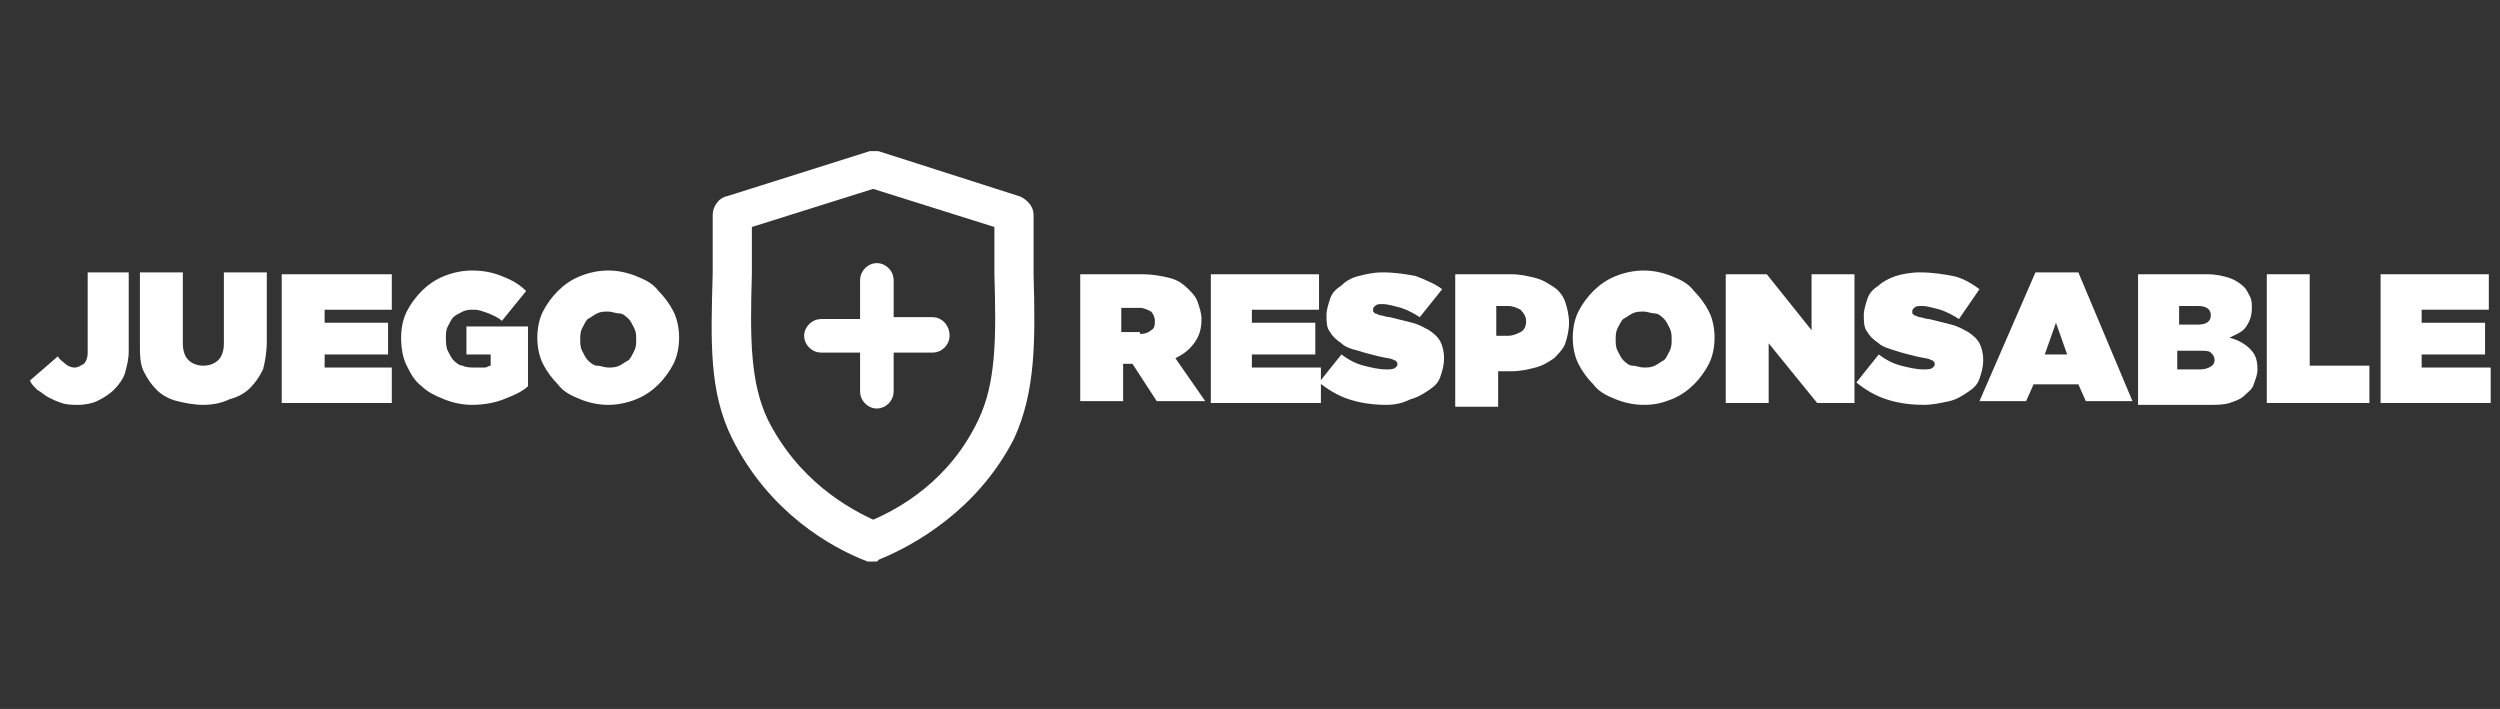
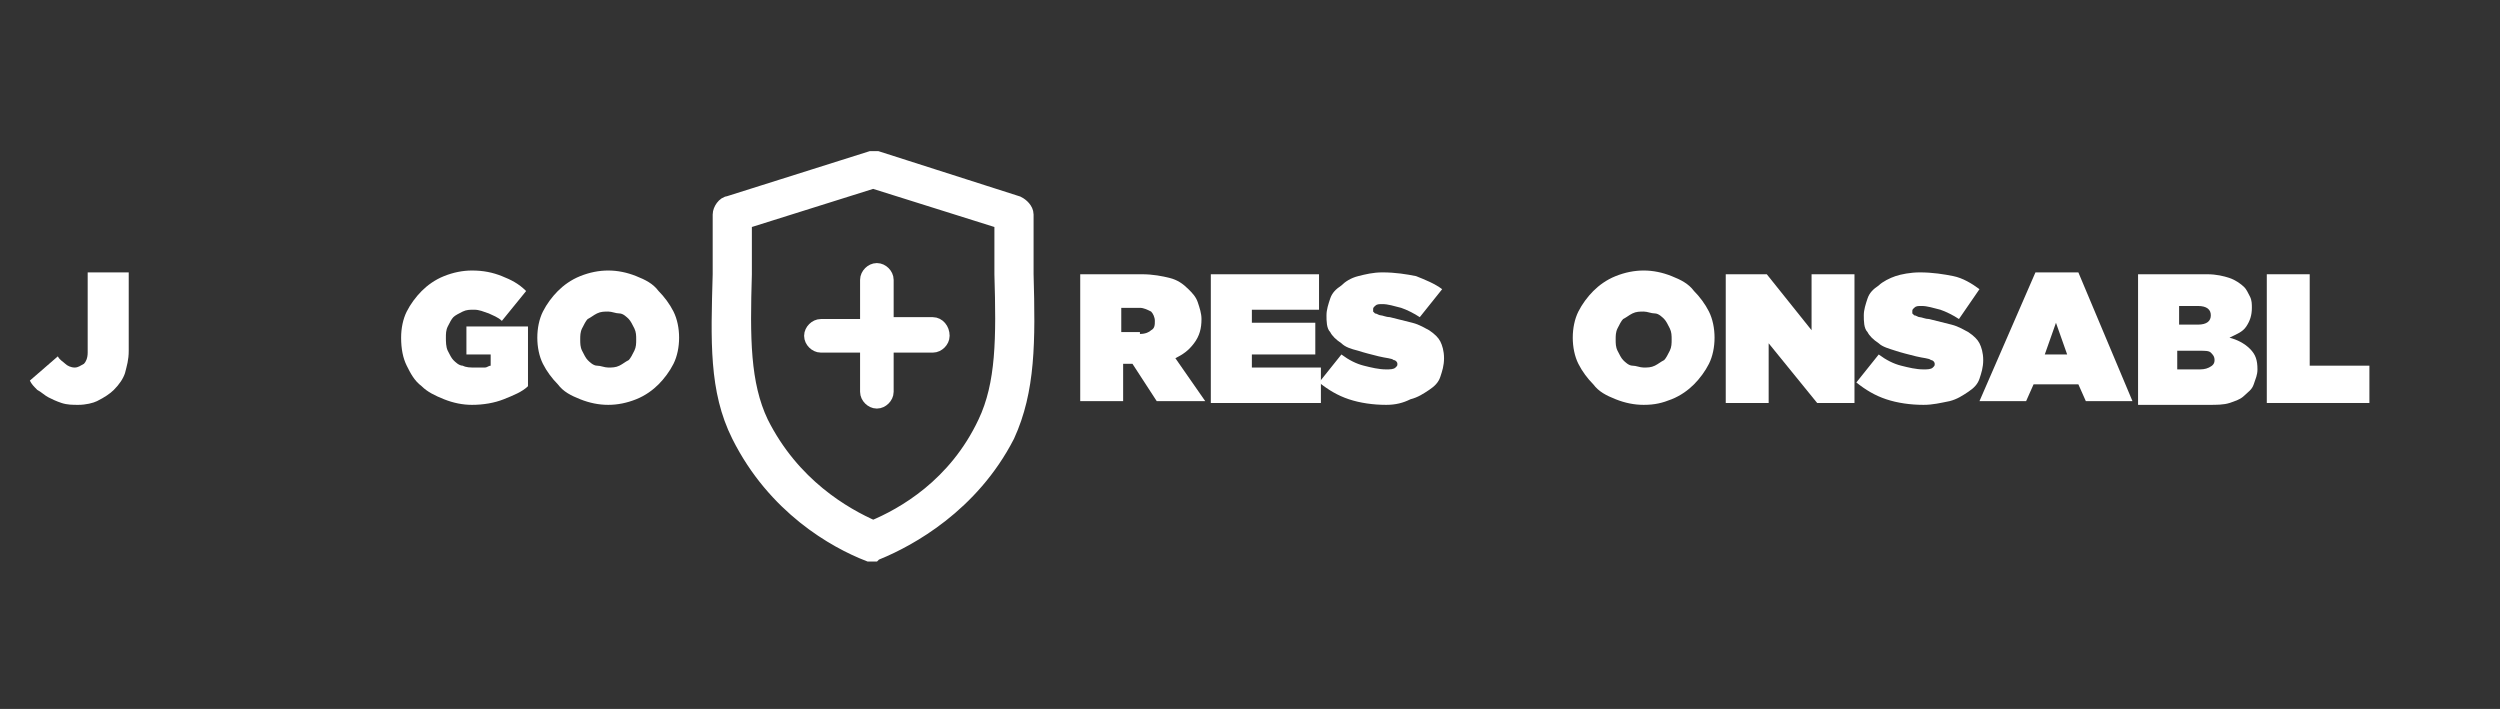
<svg xmlns="http://www.w3.org/2000/svg" version="1.1" id="Juego__x2B__Responsable" x="0px" y="0px" viewBox="0 0 134 38" style="enable-background:new 0 0 134 38;" xml:space="preserve">
  <rect x="0" y="0" width="134" height="38" fill="#333333" stroke="none" />
  <style type="text/css">
	.st0{fill:#FFFFFF;}
	.st1{fill:#FFFFFF;stroke:#FFFFFF;}
</style>
  <g>
    <path class="st0" d="M57.8,14.7h3.4c0.6,0,1.1,0.1,1.5,0.2s0.7,0.3,1,0.6c0.2,0.2,0.4,0.4,0.5,0.7c0.1,0.3,0.2,0.6,0.2,0.9v0   c0,0.5-0.1,0.9-0.4,1.3s-0.6,0.6-1,0.8l1.6,2.3h-2.6l-1.3-2h-0.5v2h-2.3V14.7z M61.1,17.9c0.3,0,0.5-0.1,0.6-0.2   c0.2-0.1,0.2-0.3,0.2-0.5v0c0-0.2-0.1-0.4-0.2-0.5c-0.2-0.1-0.4-0.2-0.6-0.2h-1v1.3H61.1z" />
    <path class="st0" d="M64.8,14.7h5.9v1.9h-3.6v0.7h3.4v1.7h-3.4v0.7h3.7v1.9h-5.9V14.7z" />
    <path class="st0" d="M74.3,21.7c-0.7,0-1.4-0.1-2-0.3s-1.1-0.5-1.6-0.9l1.2-1.5c0.4,0.3,0.8,0.5,1.2,0.6c0.4,0.1,0.8,0.2,1.2,0.2   c0.2,0,0.4,0,0.5-0.1s0.1-0.1,0.1-0.2v0c0-0.1-0.1-0.2-0.2-0.2c-0.1-0.1-0.4-0.1-0.8-0.2c-0.4-0.1-0.8-0.2-1.1-0.3   c-0.4-0.1-0.7-0.2-0.9-0.4c-0.3-0.2-0.5-0.4-0.6-0.6c-0.2-0.2-0.2-0.6-0.2-0.9v0c0-0.3,0.1-0.6,0.2-0.9c0.1-0.3,0.3-0.5,0.6-0.7   c0.2-0.2,0.5-0.4,0.9-0.5s0.8-0.2,1.3-0.2c0.7,0,1.3,0.1,1.8,0.2c0.5,0.2,1,0.4,1.4,0.7L76.1,17c-0.3-0.2-0.7-0.4-1-0.5   c-0.4-0.1-0.7-0.2-1-0.2c-0.2,0-0.3,0-0.4,0.1s-0.1,0.1-0.1,0.2v0c0,0,0,0.1,0,0.1c0,0,0.1,0.1,0.1,0.1c0.1,0,0.2,0.1,0.3,0.1   c0.1,0,0.3,0.1,0.5,0.1c0.4,0.1,0.8,0.2,1.2,0.3s0.7,0.3,0.9,0.4c0.3,0.2,0.5,0.4,0.6,0.6s0.2,0.5,0.2,0.9v0c0,0.4-0.1,0.7-0.2,1   c-0.1,0.3-0.3,0.5-0.6,0.7c-0.3,0.2-0.6,0.4-1,0.5C75.2,21.6,74.8,21.7,74.3,21.7z" />
-     <path class="st0" d="M77.9,14.7H81c0.5,0,0.9,0.1,1.3,0.2s0.7,0.3,1,0.5c0.3,0.2,0.5,0.5,0.6,0.8s0.2,0.7,0.2,1.1v0   c0,0.4-0.1,0.8-0.2,1.1s-0.4,0.6-0.6,0.8c-0.3,0.2-0.6,0.4-1,0.5c-0.4,0.1-0.8,0.2-1.3,0.2h-0.7v1.9h-2.3V14.7z M80.8,18   c0.3,0,0.5-0.1,0.7-0.2s0.3-0.3,0.3-0.6v0c0-0.2-0.1-0.4-0.3-0.6c-0.2-0.1-0.4-0.2-0.7-0.2h-0.6V18H80.8z" />
    <path class="st0" d="M88.1,21.7c-0.5,0-1-0.1-1.5-0.3c-0.5-0.2-0.9-0.4-1.2-0.8c-0.3-0.3-0.6-0.7-0.8-1.1c-0.2-0.4-0.3-0.9-0.3-1.4   v0c0-0.5,0.1-1,0.3-1.4c0.2-0.4,0.5-0.8,0.8-1.1c0.3-0.3,0.7-0.6,1.2-0.8c0.5-0.2,1-0.3,1.5-0.3s1,0.1,1.5,0.3   c0.5,0.2,0.9,0.4,1.2,0.8c0.3,0.3,0.6,0.7,0.8,1.1c0.2,0.4,0.3,0.9,0.3,1.4v0c0,0.5-0.1,1-0.3,1.4c-0.2,0.4-0.5,0.8-0.8,1.1   s-0.7,0.6-1.2,0.8C89.1,21.6,88.7,21.7,88.1,21.7z M88.1,19.7c0.2,0,0.4,0,0.6-0.1c0.2-0.1,0.3-0.2,0.5-0.3   c0.1-0.1,0.2-0.3,0.3-0.5s0.1-0.4,0.1-0.6v0c0-0.2,0-0.4-0.1-0.6c-0.1-0.2-0.2-0.4-0.3-0.5c-0.1-0.1-0.3-0.3-0.5-0.3   s-0.4-0.1-0.6-0.1c-0.2,0-0.4,0-0.6,0.1s-0.3,0.2-0.5,0.3c-0.1,0.1-0.2,0.3-0.3,0.5s-0.1,0.4-0.1,0.6v0c0,0.2,0,0.4,0.1,0.6   c0.1,0.2,0.2,0.4,0.3,0.5c0.1,0.1,0.3,0.3,0.5,0.3C87.7,19.6,87.9,19.7,88.1,19.7z" />
    <path class="st0" d="M92.5,14.7h2.2l2.4,3v-3h2.3v6.9h-2l-2.6-3.2v3.2h-2.3V14.7z" />
    <path class="st0" d="M103.1,21.7c-0.7,0-1.4-0.1-2-0.3s-1.1-0.5-1.6-0.9l1.2-1.5c0.4,0.3,0.8,0.5,1.2,0.6c0.4,0.1,0.8,0.2,1.2,0.2   c0.2,0,0.4,0,0.5-0.1s0.1-0.1,0.1-0.2v0c0-0.1-0.1-0.2-0.2-0.2c-0.1-0.1-0.4-0.1-0.8-0.2c-0.4-0.1-0.8-0.2-1.1-0.3   c-0.3-0.1-0.7-0.2-0.9-0.4c-0.3-0.2-0.5-0.4-0.6-0.6c-0.2-0.2-0.2-0.6-0.2-0.9v0c0-0.3,0.1-0.6,0.2-0.9s0.3-0.5,0.6-0.7   c0.2-0.2,0.6-0.4,0.9-0.5s0.8-0.2,1.3-0.2c0.7,0,1.3,0.1,1.8,0.2s1,0.4,1.4,0.7l-1.1,1.6c-0.3-0.2-0.7-0.4-1-0.5   c-0.4-0.1-0.7-0.2-1-0.2c-0.2,0-0.3,0-0.4,0.1s-0.1,0.1-0.1,0.2v0c0,0,0,0.1,0,0.1c0,0,0.1,0.1,0.1,0.1c0.1,0,0.2,0.1,0.3,0.1   c0.1,0,0.3,0.1,0.5,0.1c0.4,0.1,0.8,0.2,1.2,0.3c0.4,0.1,0.7,0.3,0.9,0.4c0.3,0.2,0.5,0.4,0.6,0.6s0.2,0.5,0.2,0.9v0   c0,0.4-0.1,0.7-0.2,1c-0.1,0.3-0.3,0.5-0.6,0.7s-0.6,0.4-1,0.5C104,21.6,103.6,21.7,103.1,21.7z" />
    <path class="st0" d="M109.1,14.6h2.3l2.9,6.9h-2.5l-0.4-0.9H109l-0.4,0.9h-2.5L109.1,14.6z M110.8,19l-0.6-1.7l-0.6,1.7H110.8z" />
    <path class="st0" d="M114.5,14.7h3.8c0.5,0,0.9,0.1,1.2,0.2c0.3,0.1,0.6,0.3,0.8,0.5c0.1,0.1,0.2,0.3,0.3,0.5   c0.1,0.2,0.1,0.4,0.1,0.6v0c0,0.4-0.1,0.7-0.3,1s-0.5,0.4-0.9,0.6c0.4,0.1,0.8,0.3,1.1,0.6c0.3,0.3,0.4,0.6,0.4,1.1v0   c0,0.3-0.1,0.5-0.2,0.8s-0.3,0.4-0.5,0.6s-0.5,0.3-0.8,0.4c-0.3,0.1-0.7,0.1-1.1,0.1h-3.8V14.7z M118.5,16.9c0-0.3-0.2-0.5-0.7-0.5   h-1v1h1C118.3,17.4,118.5,17.2,118.5,16.9L118.5,16.9z M118.7,19.3c0-0.2-0.1-0.3-0.2-0.4c-0.1-0.1-0.3-0.1-0.6-0.1h-1.2v1h1.1   c0.2,0,0.4,0,0.6-0.1S118.7,19.5,118.7,19.3L118.7,19.3z" />
    <path class="st0" d="M121.5,14.7h2.3v4.9h3.2v2h-5.5V14.7z" />
-     <path class="st0" d="M127.5,14.7h5.9v1.9h-3.6v0.7h3.4v1.7h-3.4v0.7h3.7v1.9h-5.9V14.7z" />
  </g>
  <g>
    <path class="st1" d="M46.8,29.6c-0.1,0-0.1,0-0.2,0c-1.8-0.7-5-2.5-6.9-6.3c-1.2-2.4-1.1-5-1-8.6c0-1,0-2.1,0-3.2   c0-0.2,0.2-0.5,0.4-0.5l7.6-2.4c0.1,0,0.2,0,0.3,0l7.5,2.4c0.2,0.1,0.4,0.3,0.4,0.5c0,1.2,0,2.2,0,3.2c0.1,3.6,0.1,6.2-1,8.6   C52,27,48.7,28.8,47,29.5C46.9,29.5,46.8,29.6,46.8,29.6L46.8,29.6z M39.8,11.8c0,1,0,2,0,2.9c-0.1,3.4-0.1,5.9,0.9,8   c1.7,3.4,4.5,5,6.1,5.7c1.7-0.7,4.5-2.3,6.1-5.7c1-2.1,1-4.6,0.9-8c0-0.9,0-1.8,0-2.9l-7-2.2L39.8,11.8z" />
    <path class="st1" d="M50,17.5h-2.6v-2.5c0-0.2-0.2-0.4-0.4-0.4s-0.4,0.2-0.4,0.4v2.6H44c-0.2,0-0.4,0.2-0.4,0.4   c0,0.2,0.2,0.4,0.4,0.4h2.6v2.6c0,0.2,0.2,0.4,0.4,0.4s0.4-0.2,0.4-0.4v-2.6H50c0.2,0,0.4-0.2,0.4-0.4C50.4,17.7,50.2,17.5,50,17.5   z" />
  </g>
  <g>
    <path class="st0" d="M4.2,21.7c-0.3,0-0.6,0-0.9-0.1c-0.3-0.1-0.5-0.2-0.7-0.3c-0.2-0.1-0.4-0.3-0.6-0.4c-0.2-0.2-0.3-0.3-0.4-0.5   l1.5-1.3c0.1,0.2,0.3,0.3,0.4,0.4c0.1,0.1,0.3,0.2,0.5,0.2c0.2,0,0.3-0.1,0.5-0.2c0.1-0.1,0.2-0.3,0.2-0.6v-4.3h2.2v4.2   c0,0.5-0.1,0.8-0.2,1.2c-0.1,0.3-0.3,0.6-0.6,0.9c-0.2,0.2-0.5,0.4-0.9,0.6C5,21.6,4.6,21.7,4.2,21.7z" />
-     <path class="st0" d="M10.9,21.7c-0.5,0-1-0.1-1.4-0.2c-0.4-0.1-0.8-0.3-1.1-0.6c-0.3-0.3-0.5-0.6-0.7-1c-0.2-0.4-0.2-0.9-0.2-1.5   v-3.8h2.3v3.8c0,0.4,0.1,0.7,0.3,0.9c0.2,0.2,0.5,0.3,0.8,0.3c0.3,0,0.6-0.1,0.8-0.3c0.2-0.2,0.3-0.5,0.3-0.9v-3.8h2.3v3.7   c0,0.6-0.1,1.1-0.2,1.5c-0.2,0.4-0.4,0.7-0.7,1c-0.3,0.3-0.7,0.5-1.1,0.6C11.9,21.6,11.4,21.7,10.9,21.7z" />
-     <path class="st0" d="M15.1,14.7h5.9v1.9h-3.6v0.7h3.4v1.7h-3.4v0.7H21v1.9h-5.9V14.7z" />
    <path class="st0" d="M25.3,21.7c-0.5,0-1-0.1-1.5-0.3c-0.5-0.2-0.9-0.4-1.2-0.7c-0.4-0.3-0.6-0.7-0.8-1.1c-0.2-0.4-0.3-0.9-0.3-1.5   v0c0-0.5,0.1-1,0.3-1.4s0.5-0.8,0.8-1.1c0.3-0.3,0.7-0.6,1.2-0.8c0.5-0.2,1-0.3,1.5-0.3c0.6,0,1.1,0.1,1.6,0.3   c0.5,0.2,0.9,0.4,1.3,0.8l-1.3,1.6c-0.2-0.2-0.5-0.3-0.7-0.4c-0.3-0.1-0.5-0.2-0.8-0.2c-0.2,0-0.4,0-0.6,0.1   c-0.2,0.1-0.4,0.2-0.5,0.3c-0.1,0.1-0.2,0.3-0.3,0.5c-0.1,0.2-0.1,0.4-0.1,0.6v0c0,0.2,0,0.5,0.1,0.7c0.1,0.2,0.2,0.4,0.3,0.5   c0.1,0.1,0.3,0.3,0.5,0.3c0.2,0.1,0.4,0.1,0.7,0.1c0.2,0,0.4,0,0.5,0s0.2-0.1,0.3-0.1V19H25v-1.5h3.3v3.2C28,21,27.5,21.2,27,21.4   C26.5,21.6,25.9,21.7,25.3,21.7z" />
    <path class="st0" d="M32.6,21.7c-0.5,0-1-0.1-1.5-0.3c-0.5-0.2-0.9-0.4-1.2-0.8c-0.3-0.3-0.6-0.7-0.8-1.1c-0.2-0.4-0.3-0.9-0.3-1.4   v0c0-0.5,0.1-1,0.3-1.4c0.2-0.4,0.5-0.8,0.8-1.1c0.3-0.3,0.7-0.6,1.2-0.8c0.5-0.2,1-0.3,1.5-0.3s1,0.1,1.5,0.3   c0.5,0.2,0.9,0.4,1.2,0.8c0.3,0.3,0.6,0.7,0.8,1.1c0.2,0.4,0.3,0.9,0.3,1.4v0c0,0.5-0.1,1-0.3,1.4c-0.2,0.4-0.5,0.8-0.8,1.1   s-0.7,0.6-1.2,0.8C33.6,21.6,33.1,21.7,32.6,21.7z M32.6,19.7c0.2,0,0.4,0,0.6-0.1c0.2-0.1,0.3-0.2,0.5-0.3   c0.1-0.1,0.2-0.3,0.3-0.5s0.1-0.4,0.1-0.6v0c0-0.2,0-0.4-0.1-0.6c-0.1-0.2-0.2-0.4-0.3-0.5c-0.1-0.1-0.3-0.3-0.5-0.3   s-0.4-0.1-0.6-0.1c-0.2,0-0.4,0-0.6,0.1s-0.3,0.2-0.5,0.3c-0.1,0.1-0.2,0.3-0.3,0.5s-0.1,0.4-0.1,0.6v0c0,0.2,0,0.4,0.1,0.6   c0.1,0.2,0.2,0.4,0.3,0.5c0.1,0.1,0.3,0.3,0.5,0.3C32.2,19.6,32.4,19.7,32.6,19.7z" />
  </g>
</svg>